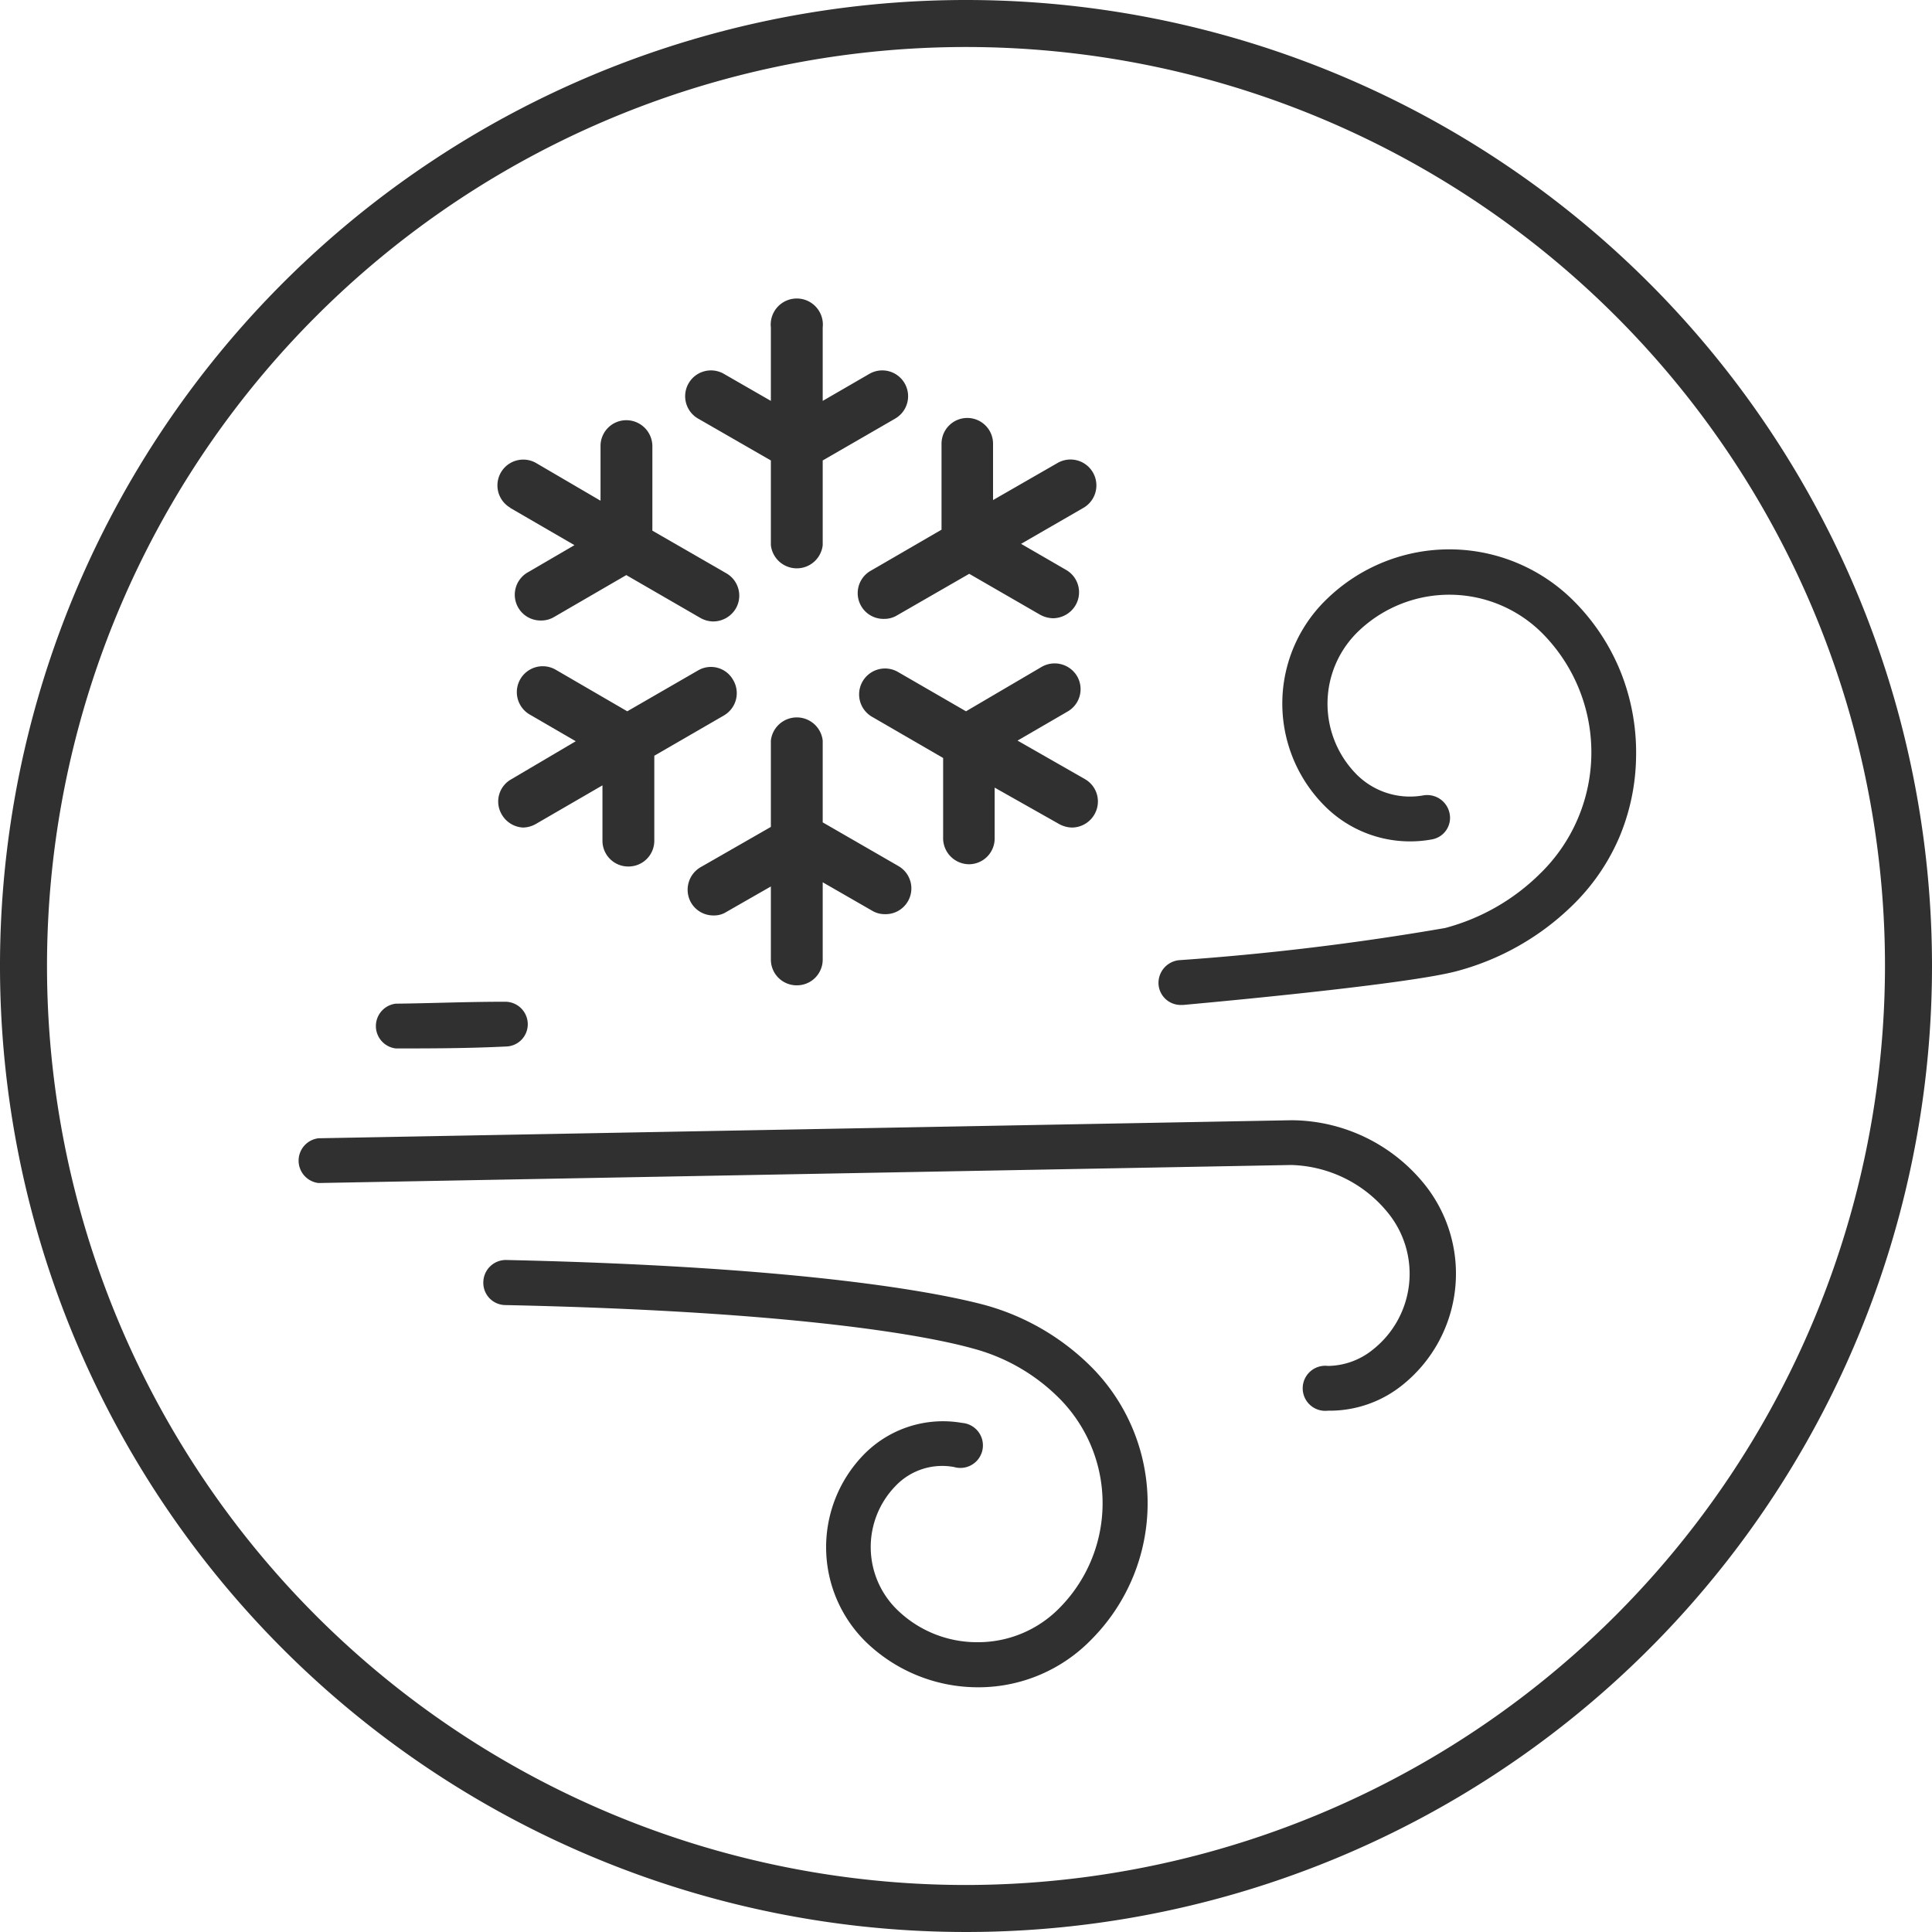
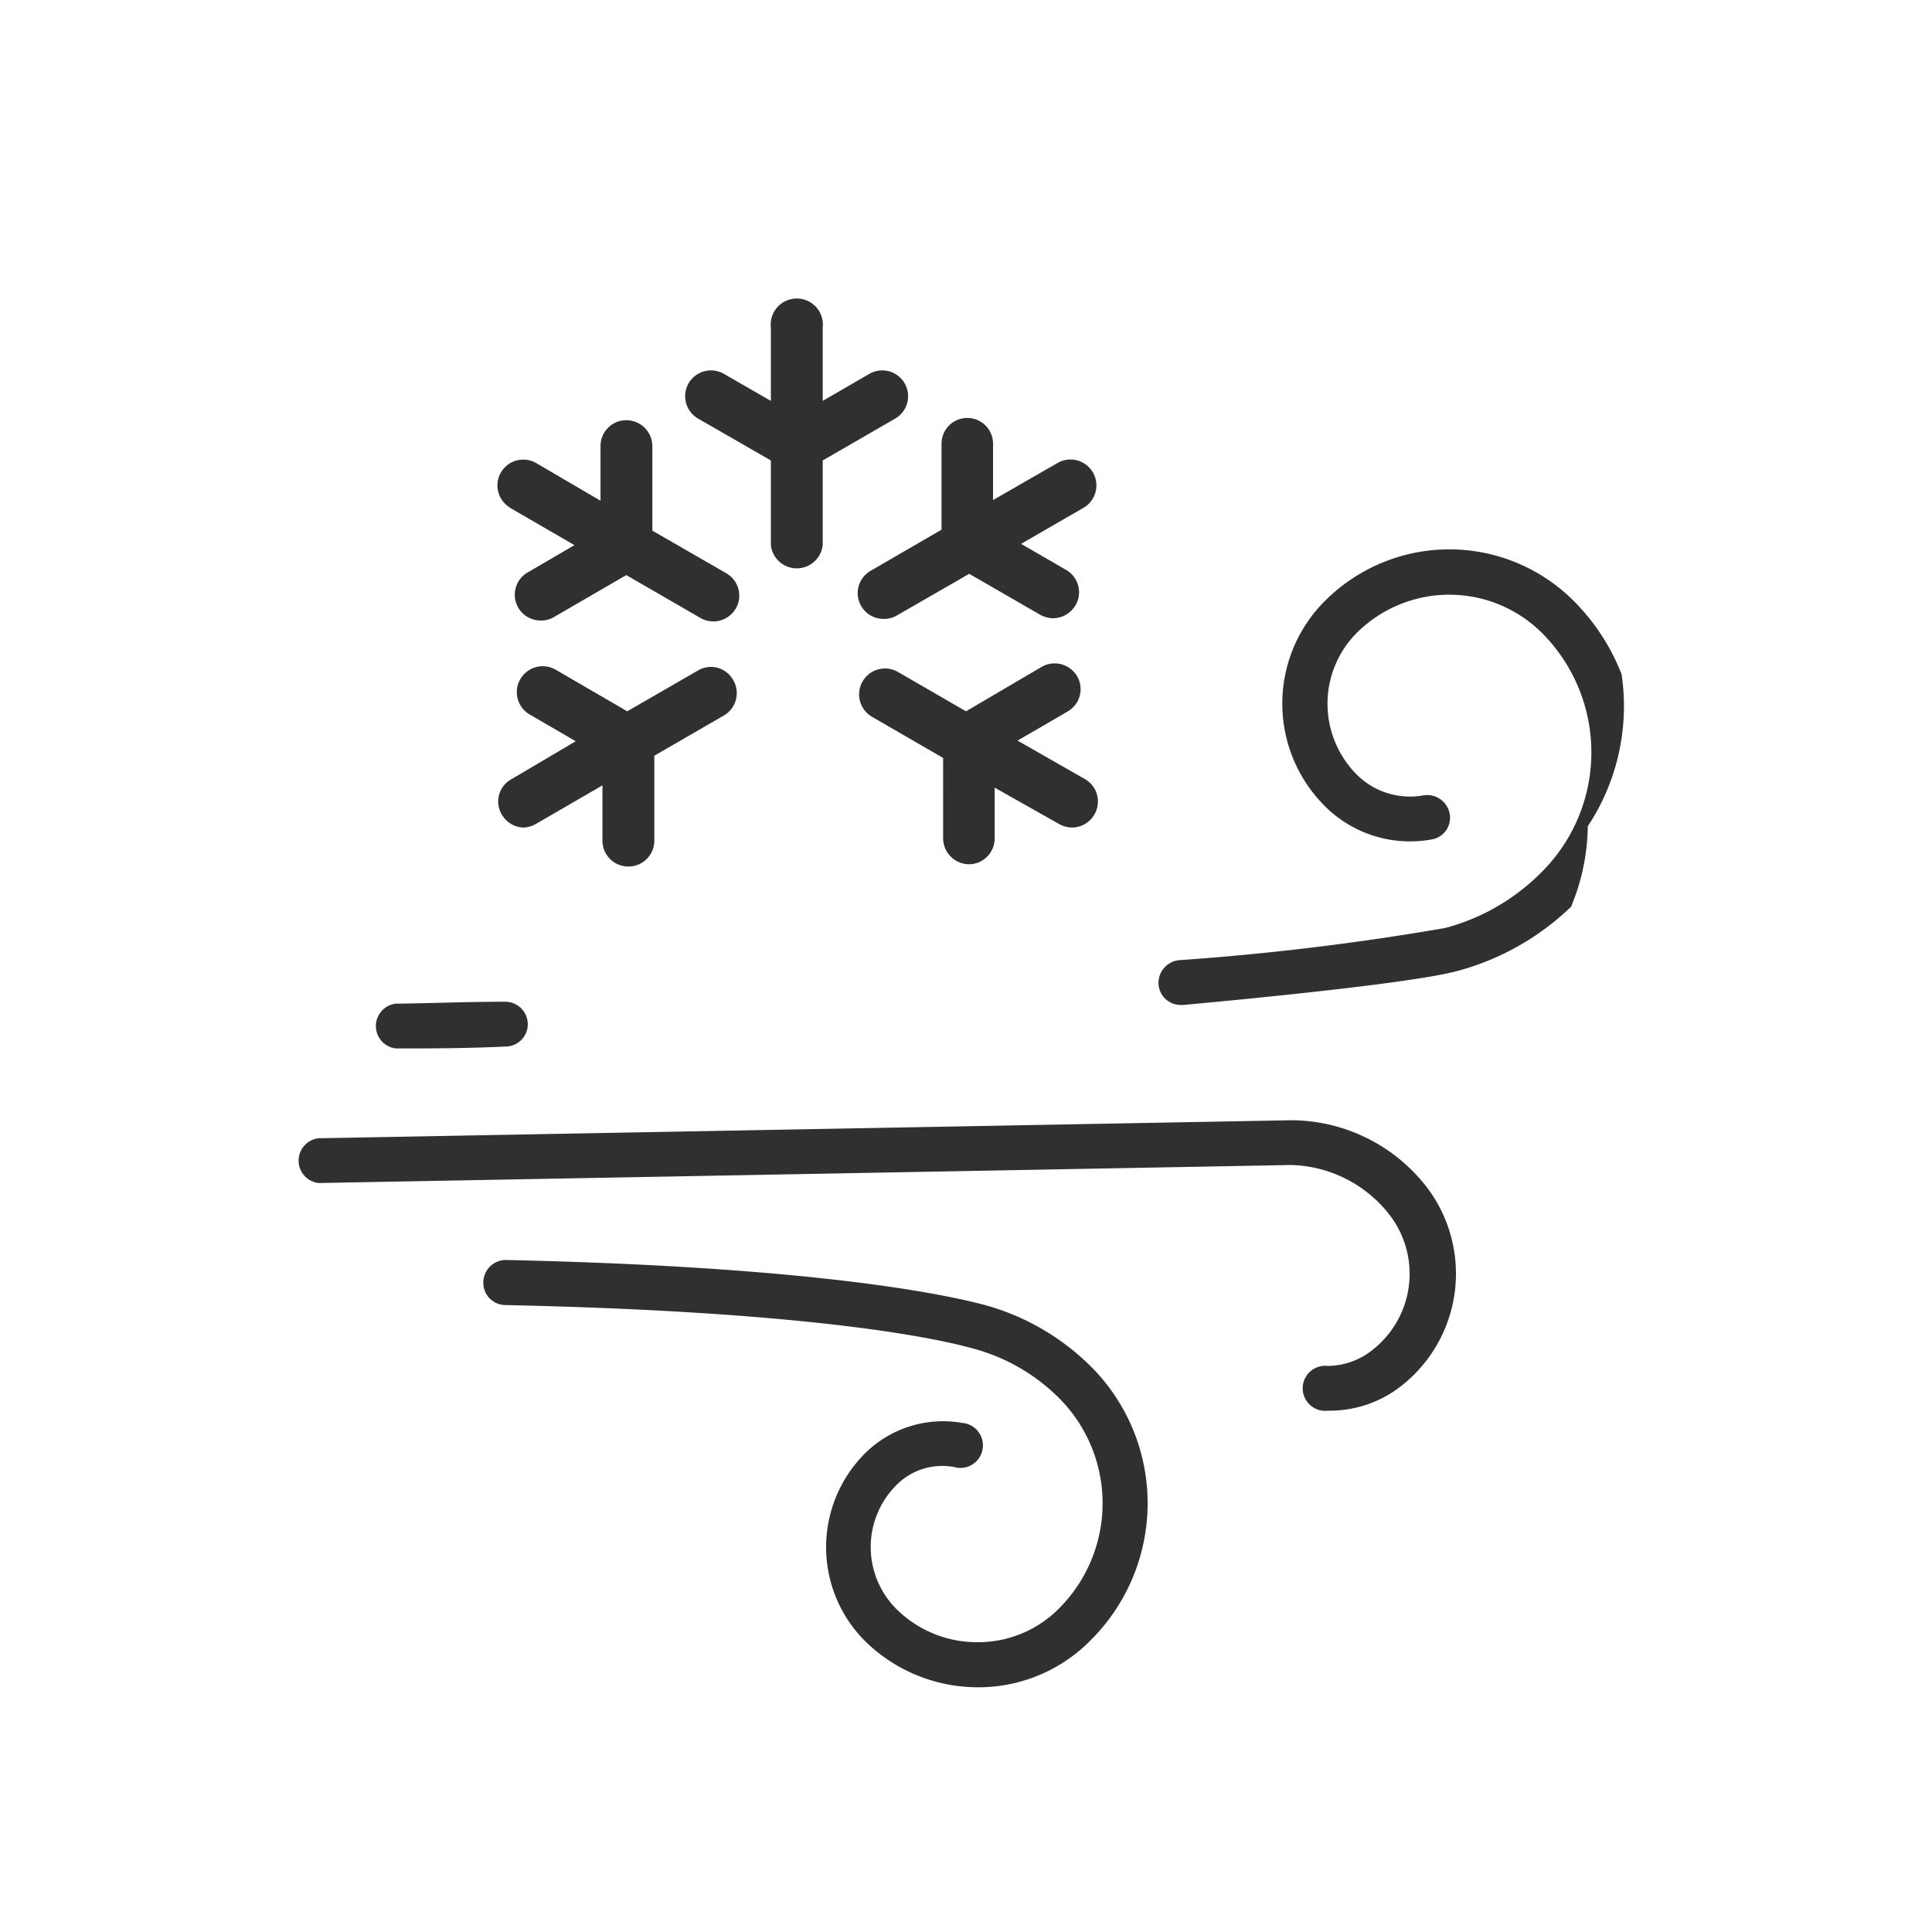
<svg xmlns="http://www.w3.org/2000/svg" viewBox="0 0 60 60">
  <defs>
    <style>.cls-1{fill:#303030;}</style>
  </defs>
  <g id="Layer_2" data-name="Layer 2">
    <g id="Layer_1-2" data-name="Layer 1">
-       <path class="cls-1" d="M50.36,20.94a6.61,6.61,0,0,0-1.43-2.22,5.46,5.46,0,0,0-7.73-.11A4.5,4.5,0,0,0,41.11,25a3.74,3.74,0,0,0,2.69,1.13,3.68,3.68,0,0,0,.66-.06.68.68,0,0,0,.56-.8.71.71,0,0,0-.81-.57,2.34,2.34,0,0,1-2.1-.67,3.12,3.12,0,0,1,.06-4.41,4.08,4.08,0,0,1,5.76.08,5.25,5.25,0,0,1-.11,7.44,6.58,6.58,0,0,1-2.94,1.68,81.86,81.86,0,0,1-8.27,1,.71.71,0,0,0-.63.76.69.69,0,0,0,.69.63h.07c2.09-.19,7.12-.68,8.5-1.05a8.11,8.11,0,0,0,3.55-2A6.54,6.54,0,0,0,50.29,26a6.66,6.66,0,0,0,.52-2.5A6.75,6.75,0,0,0,50.36,20.94Z" />
+       <path class="cls-1" d="M50.36,20.94a6.61,6.61,0,0,0-1.43-2.22,5.46,5.46,0,0,0-7.73-.11A4.5,4.5,0,0,0,41.11,25a3.74,3.74,0,0,0,2.69,1.13,3.68,3.68,0,0,0,.66-.06.68.68,0,0,0,.56-.8.71.71,0,0,0-.81-.57,2.34,2.34,0,0,1-2.1-.67,3.12,3.12,0,0,1,.06-4.41,4.08,4.08,0,0,1,5.76.08,5.25,5.25,0,0,1-.11,7.44,6.58,6.58,0,0,1-2.94,1.68,81.86,81.86,0,0,1-8.27,1,.71.71,0,0,0-.63.76.69.69,0,0,0,.69.63h.07c2.09-.19,7.12-.68,8.5-1.05a8.11,8.11,0,0,0,3.55-2a6.66,6.66,0,0,0,.52-2.5A6.75,6.75,0,0,0,50.36,20.94Z" />
      <path class="cls-1" d="M12.3,32.56h0c1,0,2.2,0,3.41-.06a.69.69,0,0,0,.68-.71.7.7,0,0,0-.71-.68c-1.21,0-2.35.05-3.39.06a.7.7,0,0,0,0,1.39Z" />
      <path class="cls-1" d="M33.8,42.36a7.48,7.48,0,0,0-3.21-1.83c-1.31-.35-5.36-1.19-14.87-1.4a.7.7,0,0,0-.71.69.69.69,0,0,0,.68.71c9.36.2,13.28,1,14.53,1.35a5.93,5.93,0,0,1,2.61,1.48,4.62,4.62,0,0,1,.09,6.56A3.54,3.54,0,0,1,30.41,51h-.05a3.55,3.55,0,0,1-2.49-1,2.72,2.72,0,0,1-.06-3.85,2,2,0,0,1,1.82-.59.7.7,0,1,0,.25-1.37,3.44,3.44,0,0,0-3.07,1A4.12,4.12,0,0,0,26.9,51a5,5,0,0,0,3.46,1.4h.07a4.89,4.89,0,0,0,3.49-1.51,6,6,0,0,0-.12-8.53Z" />
      <path class="cls-1" d="M40.11,34.79h0l-30.22.56a.7.7,0,0,0,0,1.39l30.21-.56a4,4,0,0,1,3,1.48,3,3,0,0,1-.46,4.25,2.25,2.25,0,0,1-1.4.51.7.7,0,1,0,0,1.39h0A3.6,3.6,0,0,0,43.57,43a4.43,4.43,0,0,0,.67-6.22A5.34,5.34,0,0,0,40.11,34.79Z" />
-       <path class="cls-1" d="M24.74,30.6a.8.8,0,0,0,.81-.8V27.4l1.53.88a.76.76,0,0,0,.4.11.8.8,0,0,0,.41-1.5l-2.34-1.35V23a.81.81,0,0,0-1.61,0v2.68l-2.18,1.25a.81.81,0,0,0-.3,1.1.8.8,0,0,0,.7.4.71.71,0,0,0,.4-.11l1.38-.79V29.8A.8.8,0,0,0,24.74,30.6Z" />
      <path class="cls-1" d="M15.84,15.77l2,1.16-1.44.84a.8.8,0,0,0,.4,1.5.77.77,0,0,0,.41-.11l2.24-1.3,2.3,1.33a.83.83,0,0,0,.4.11.82.82,0,0,0,.7-.4.8.8,0,0,0-.3-1.1l-2.29-1.32V13.86a.81.81,0,0,0-.81-.81h0a.8.8,0,0,0-.8.81v1.69l-2-1.17a.8.8,0,1,0-.8,1.39Z" />
      <path class="cls-1" d="M16.24,25.7a.83.83,0,0,0,.4-.11l2.07-1.2v1.72a.8.8,0,0,0,.81.8h0a.8.8,0,0,0,.8-.8V23.47l2.16-1.25a.8.8,0,0,0,.29-1.1.79.79,0,0,0-1.09-.3l-2.2,1.27L17.26,20.8a.8.8,0,0,0-.81,1.39l1.43.83-2,1.18a.79.79,0,0,0-.3,1.09A.81.81,0,0,0,16.24,25.7Z" />
      <path class="cls-1" d="M27.05,17.72a.8.8,0,0,0,.41,1.5.76.76,0,0,0,.4-.11l2.24-1.29,2.2,1.27a.87.87,0,0,0,.41.11.82.82,0,0,0,.69-.4.8.8,0,0,0-.29-1.1l-1.4-.81,1.94-1.12a.8.8,0,1,0-.81-1.39l-2,1.15V13.78a.8.8,0,0,0-.8-.8h0a.8.8,0,0,0-.8.81v2.66Z" />
      <path class="cls-1" d="M21.68,13l2.26,1.3v2.63a.81.81,0,0,0,1.61,0V14.3L27.8,13a.8.8,0,1,0-.8-1.39l-1.45.84V10.17a.81.81,0,1,0-1.61,0v2.28l-1.46-.84a.8.8,0,1,0-.8,1.39Z" />
      <path class="cls-1" d="M30.09,26.84h0a.8.8,0,0,0,.8-.8V24.46l2,1.13a.86.86,0,0,0,.4.11.81.81,0,0,0,.7-.41.8.8,0,0,0-.29-1.09L31.6,23l1.55-.9a.8.8,0,0,0,.3-1.1.81.81,0,0,0-1.1-.29L30,22.09l-2.11-1.22a.8.8,0,0,0-.81,1.39l2.21,1.28V26A.81.81,0,0,0,30.09,26.84Z" />
-       <path class="cls-1" d="M30,0A30,30,0,1,0,60,30,30,30,0,0,0,30,0Zm0,58.54A28.54,28.54,0,1,1,58.54,30,28.57,28.57,0,0,1,30,58.54Z" />
    </g>
  </g>
</svg>